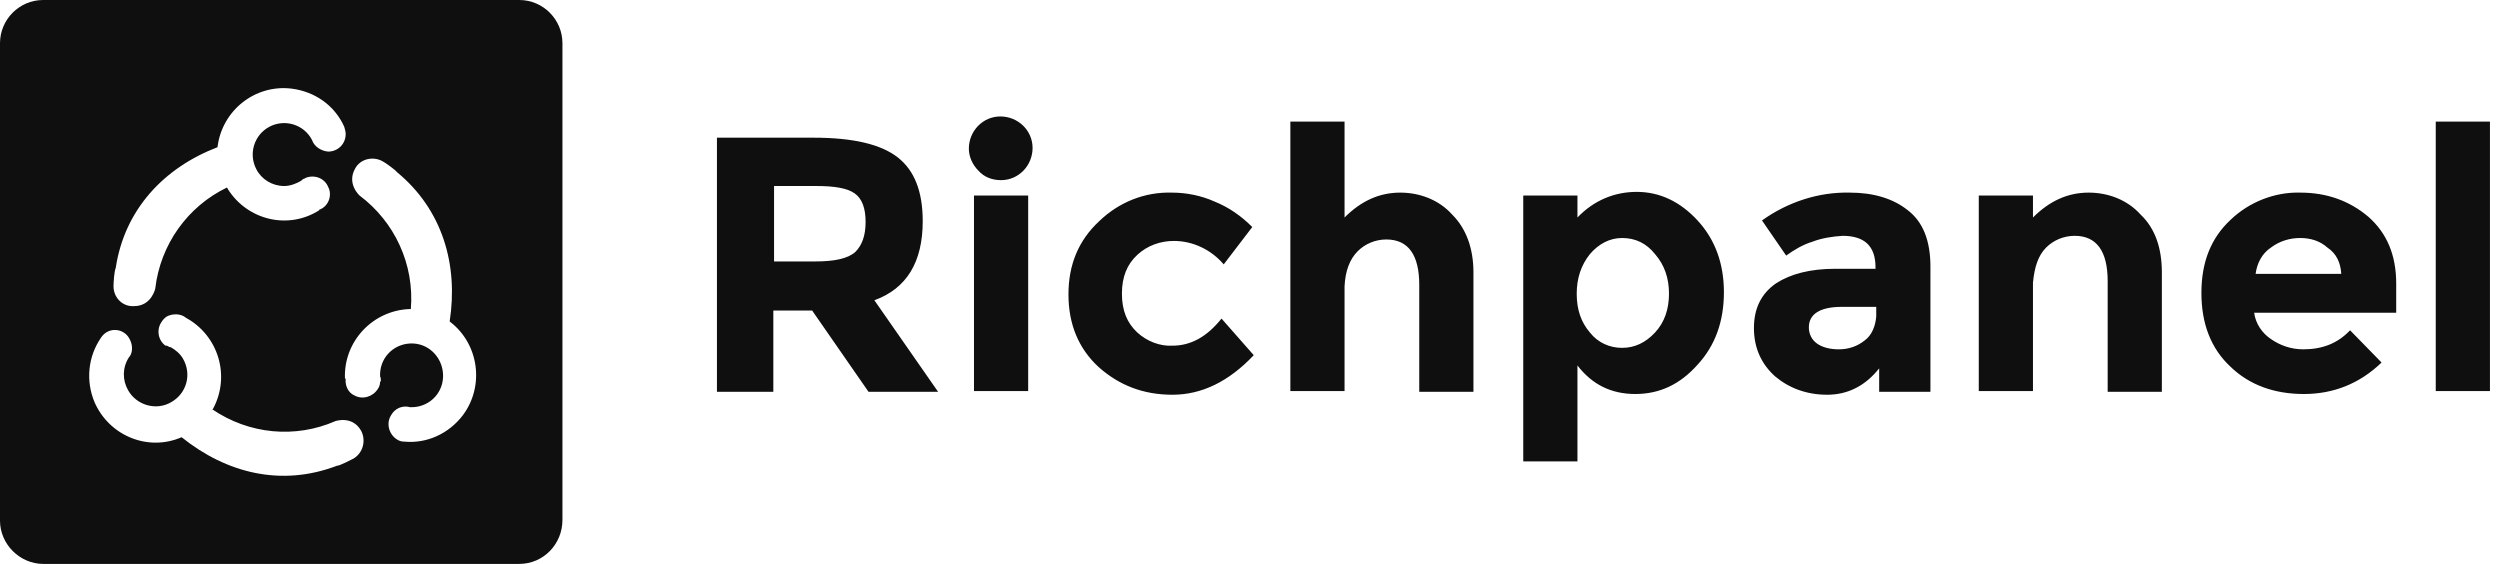
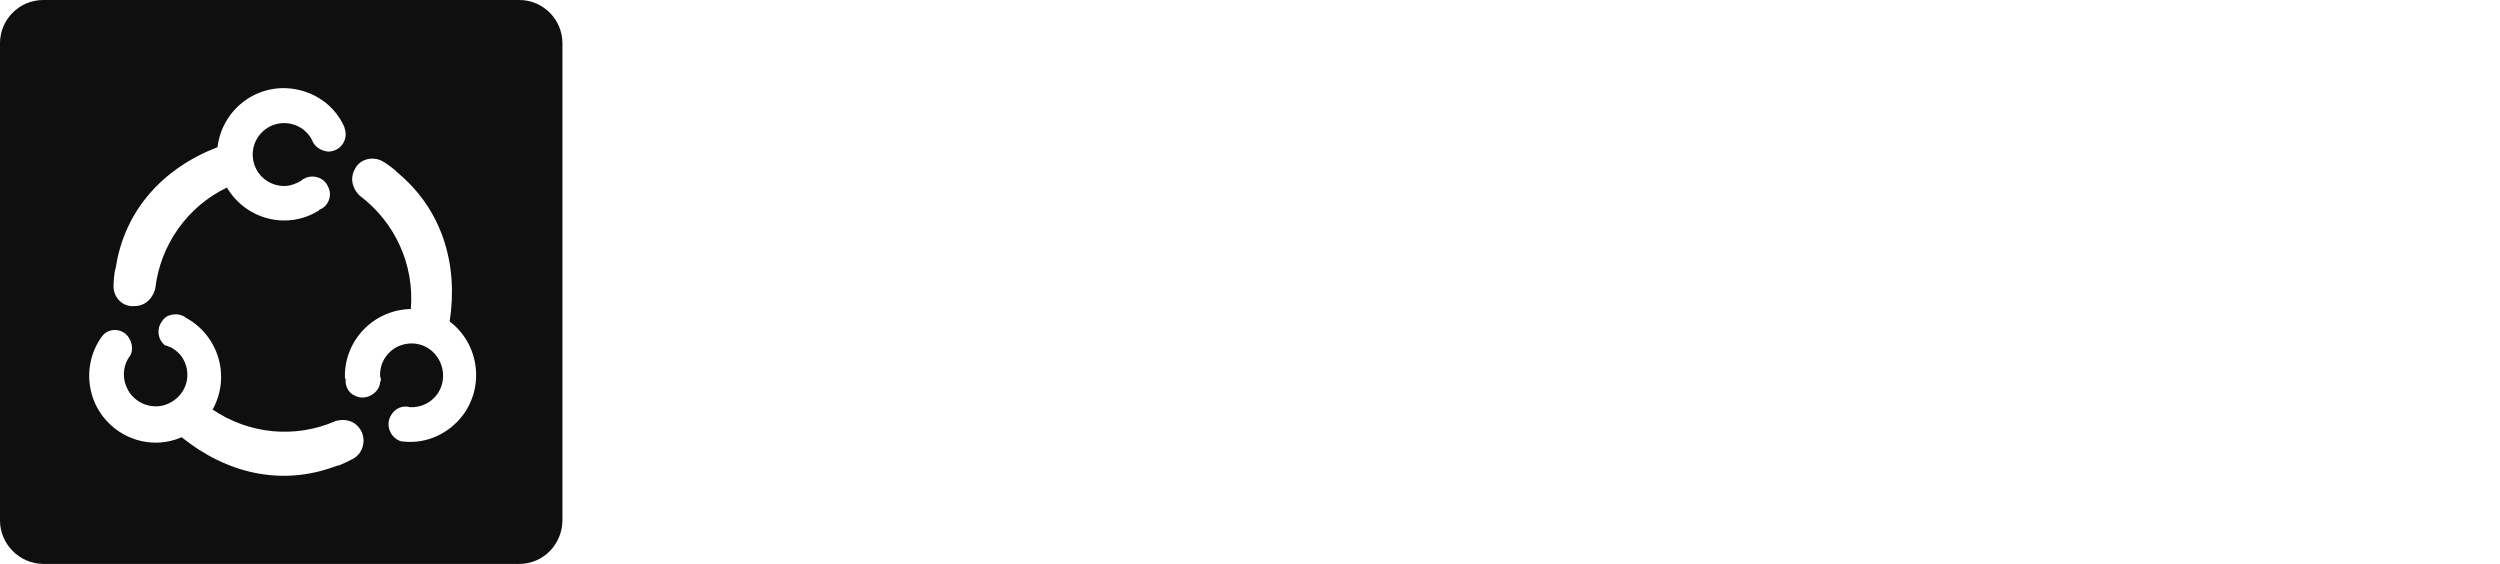
<svg xmlns="http://www.w3.org/2000/svg" width="133" height="30" viewBox="0 0 133 30" fill="none">
  <path fill-rule="evenodd" clip-rule="evenodd" d="M27.623 30H2.299C1.052 30 0 28.948 0 27.701V2.299C0 1.052 1.013 0 2.299 0H27.623C28.909 0 29.922 1.052 29.922 2.299V27.662C29.922 28.948 28.909 30 27.623 30ZM17.454 8.065C17.961 8.065 18.39 7.675 18.39 7.13C18.39 7.013 18.351 6.857 18.312 6.74C17.805 5.61 16.753 4.87 15.507 4.714C13.558 4.481 11.805 5.883 11.571 7.831C8.727 8.922 6.623 11.143 6.156 14.26C6.078 14.416 6.039 15.039 6.039 15.234C6.039 15.818 6.506 16.325 7.13 16.286C8.065 16.286 8.26 15.351 8.26 15.351C8.532 13.013 9.974 10.987 12.078 9.974C12.078 10.013 12.117 10.013 12.117 10.052C13.169 11.727 15.351 12.234 16.987 11.182V11.143H17.026C17.494 10.948 17.688 10.364 17.454 9.935C17.26 9.468 16.714 9.273 16.247 9.468C16.208 9.506 16.208 9.506 16.169 9.506C16.091 9.545 16.052 9.584 16.013 9.623C15.74 9.779 15.429 9.896 15.117 9.896C14.493 9.896 13.909 9.545 13.636 9C13.208 8.182 13.52 7.169 14.338 6.74C15.156 6.312 16.169 6.623 16.597 7.442C16.714 7.792 17.065 8.026 17.454 8.065ZM20.805 22.091C20.532 22.52 20.688 23.104 21.117 23.377C21.234 23.454 21.351 23.494 21.506 23.494C22.714 23.61 23.883 23.065 24.623 22.091C25.792 20.532 25.48 18.273 23.922 17.104C24.39 14.065 23.532 11.143 21.117 9.156C21.039 9.039 20.494 8.649 20.338 8.571C19.831 8.299 19.169 8.455 18.896 8.961C18.429 9.779 19.13 10.403 19.13 10.403C21 11.805 22.052 14.065 21.857 16.442H21.779C19.831 16.52 18.273 18.156 18.351 20.143H18.39C18.351 20.494 18.506 20.883 18.857 21.039C19.286 21.273 19.831 21.117 20.104 20.688C20.182 20.571 20.221 20.454 20.221 20.299H20.26V20.26V20.221C20.26 20.143 20.26 20.104 20.221 20.026C20.221 19.987 20.221 19.948 20.221 19.87C20.26 18.935 21.039 18.234 21.974 18.273C22.909 18.312 23.61 19.13 23.571 20.065C23.532 21 22.753 21.701 21.818 21.662C21.39 21.546 21 21.74 20.805 22.091ZM6.896 18.039C6.662 17.571 6.078 17.416 5.649 17.688C5.532 17.766 5.455 17.844 5.377 17.961C4.675 18.974 4.558 20.26 5.026 21.39C5.805 23.182 7.87 24.039 9.662 23.26C12.039 25.169 14.961 25.909 17.922 24.779C18.078 24.779 18.662 24.468 18.818 24.39C19.325 24.078 19.48 23.416 19.208 22.909C18.74 22.091 17.844 22.403 17.844 22.403C15.701 23.338 13.247 23.104 11.299 21.779L11.338 21.74C12.273 19.987 11.61 17.844 9.896 16.909C9.623 16.675 9.195 16.675 8.883 16.831C8.766 16.909 8.688 16.987 8.61 17.104C8.299 17.532 8.416 18.117 8.805 18.39H8.844H8.883C8.961 18.429 9 18.468 9.078 18.468C9.351 18.623 9.584 18.818 9.74 19.091C10.208 19.909 9.935 20.922 9.117 21.39C8.338 21.857 7.286 21.584 6.818 20.766C6.506 20.221 6.506 19.558 6.857 19.013C7.052 18.818 7.091 18.39 6.896 18.039Z" fill="#0F0F0F" />
-   <path fill-rule="evenodd" clip-rule="evenodd" d="M47.764 8.377C46.868 7.675 45.387 7.325 43.283 7.325H38.141V20.844H41.141V16.52H43.206L46.206 20.844H49.907L46.517 15.974C48.231 15.351 49.089 13.948 49.089 11.766C49.089 10.208 48.66 9.078 47.764 8.377ZM43.361 13.909H41.18V9.896H43.439C44.413 9.896 45.076 10.013 45.465 10.286C45.855 10.559 46.05 11.065 46.05 11.805C46.05 12.546 45.855 13.052 45.504 13.403C45.115 13.753 44.413 13.909 43.361 13.909ZM54.699 10.403H51.816V20.805H54.699V10.403ZM53.258 9.584C54.193 9.584 54.933 8.805 54.933 7.87C54.933 6.935 54.154 6.195 53.218 6.195C52.283 6.195 51.543 6.974 51.543 7.909C51.543 8.338 51.738 8.766 52.05 9.078C52.361 9.429 52.79 9.584 53.258 9.584ZM60.504 17.688C59.959 17.182 59.686 16.52 59.686 15.623C59.686 14.727 59.959 14.065 60.504 13.559C61.05 13.052 61.751 12.818 62.452 12.818C63.465 12.818 64.439 13.286 65.102 14.065L66.621 12.078C66.037 11.493 65.374 11.026 64.595 10.714C63.894 10.403 63.115 10.247 62.335 10.247C60.894 10.208 59.53 10.753 58.478 11.766C57.387 12.779 56.842 14.065 56.842 15.662C56.842 17.26 57.387 18.546 58.439 19.52C59.53 20.494 60.816 21 62.374 21C63.933 21 65.374 20.299 66.699 18.896L64.985 16.948C64.206 17.922 63.348 18.39 62.374 18.39C61.712 18.429 61.011 18.156 60.504 17.688ZM72.231 13.364C72.621 12.974 73.167 12.74 73.751 12.74C74.92 12.74 75.504 13.559 75.504 15.156V20.844H78.387V14.493C78.387 13.208 77.998 12.156 77.257 11.416C76.556 10.636 75.543 10.247 74.491 10.247C73.4 10.247 72.426 10.675 71.53 11.571V6.468H68.647V20.805H71.53V15.234C71.569 14.416 71.803 13.792 72.231 13.364ZM83.92 11.571V10.403H81.037V24.546H83.92V19.442C84.699 20.455 85.712 20.961 86.998 20.961C88.284 20.961 89.374 20.455 90.309 19.403C91.245 18.39 91.712 17.104 91.712 15.546C91.712 14.026 91.245 12.74 90.309 11.727C89.374 10.714 88.284 10.208 87.076 10.208C85.868 10.208 84.777 10.675 83.92 11.571ZM84.582 13.52C85.05 12.974 85.634 12.662 86.296 12.662C86.998 12.662 87.582 12.935 88.05 13.52C88.556 14.104 88.79 14.805 88.79 15.623C88.79 16.442 88.556 17.143 88.05 17.688C87.543 18.234 86.959 18.506 86.296 18.506C85.634 18.506 85.011 18.234 84.582 17.688C84.115 17.143 83.881 16.48 83.881 15.623C83.881 14.805 84.115 14.104 84.582 13.52ZM102.699 14.182C102.699 12.818 102.309 11.805 101.491 11.182C100.712 10.559 99.66 10.247 98.413 10.247C96.738 10.208 95.102 10.753 93.738 11.727L95.024 13.597C95.452 13.286 95.92 13.013 96.426 12.857C96.933 12.662 97.478 12.584 98.024 12.546C99.193 12.546 99.777 13.091 99.777 14.221V14.299H97.634C96.309 14.299 95.257 14.571 94.478 15.078C93.699 15.623 93.309 16.403 93.309 17.455C93.309 18.506 93.699 19.364 94.439 20.026C95.18 20.649 96.115 21 97.206 21C98.296 21 99.231 20.532 99.972 19.597V20.844H102.699V14.182ZM99.193 18.117C98.803 18.429 98.335 18.584 97.829 18.584C97.322 18.584 96.933 18.468 96.66 18.273C96.387 18.078 96.231 17.766 96.231 17.416C96.231 16.714 96.816 16.325 97.985 16.325H99.816V16.831C99.777 17.338 99.582 17.844 99.193 18.117ZM108.855 13.169C109.245 12.779 109.79 12.546 110.374 12.546C111.543 12.546 112.128 13.364 112.128 14.961V20.844H115.011V14.493C115.011 13.208 114.66 12.156 113.881 11.416C113.18 10.636 112.167 10.247 111.115 10.247C110.024 10.247 109.05 10.675 108.154 11.571V10.403H105.271V20.805H108.154V15.039C108.232 14.221 108.426 13.597 108.855 13.169ZM125.024 17.571C124.361 18.273 123.543 18.584 122.53 18.584C121.907 18.584 121.322 18.39 120.816 18.039C120.348 17.727 119.998 17.221 119.92 16.636H127.478V15.078C127.478 13.559 126.972 12.39 125.998 11.533C124.985 10.675 123.777 10.247 122.374 10.247C121.011 10.208 119.647 10.753 118.673 11.688C117.621 12.662 117.115 13.948 117.115 15.584C117.115 17.221 117.621 18.546 118.673 19.52C119.686 20.494 121.011 20.961 122.569 20.961C124.128 20.961 125.53 20.416 126.699 19.286L125.024 17.571ZM124.556 14.571H119.998C120.076 13.987 120.348 13.48 120.816 13.169C121.283 12.818 121.829 12.662 122.374 12.662C122.92 12.662 123.426 12.818 123.816 13.169C124.283 13.48 124.517 13.948 124.556 14.571ZM132.465 6.468H129.582V20.805H132.465V6.468Z" fill="#0F0F0F" />
</svg>